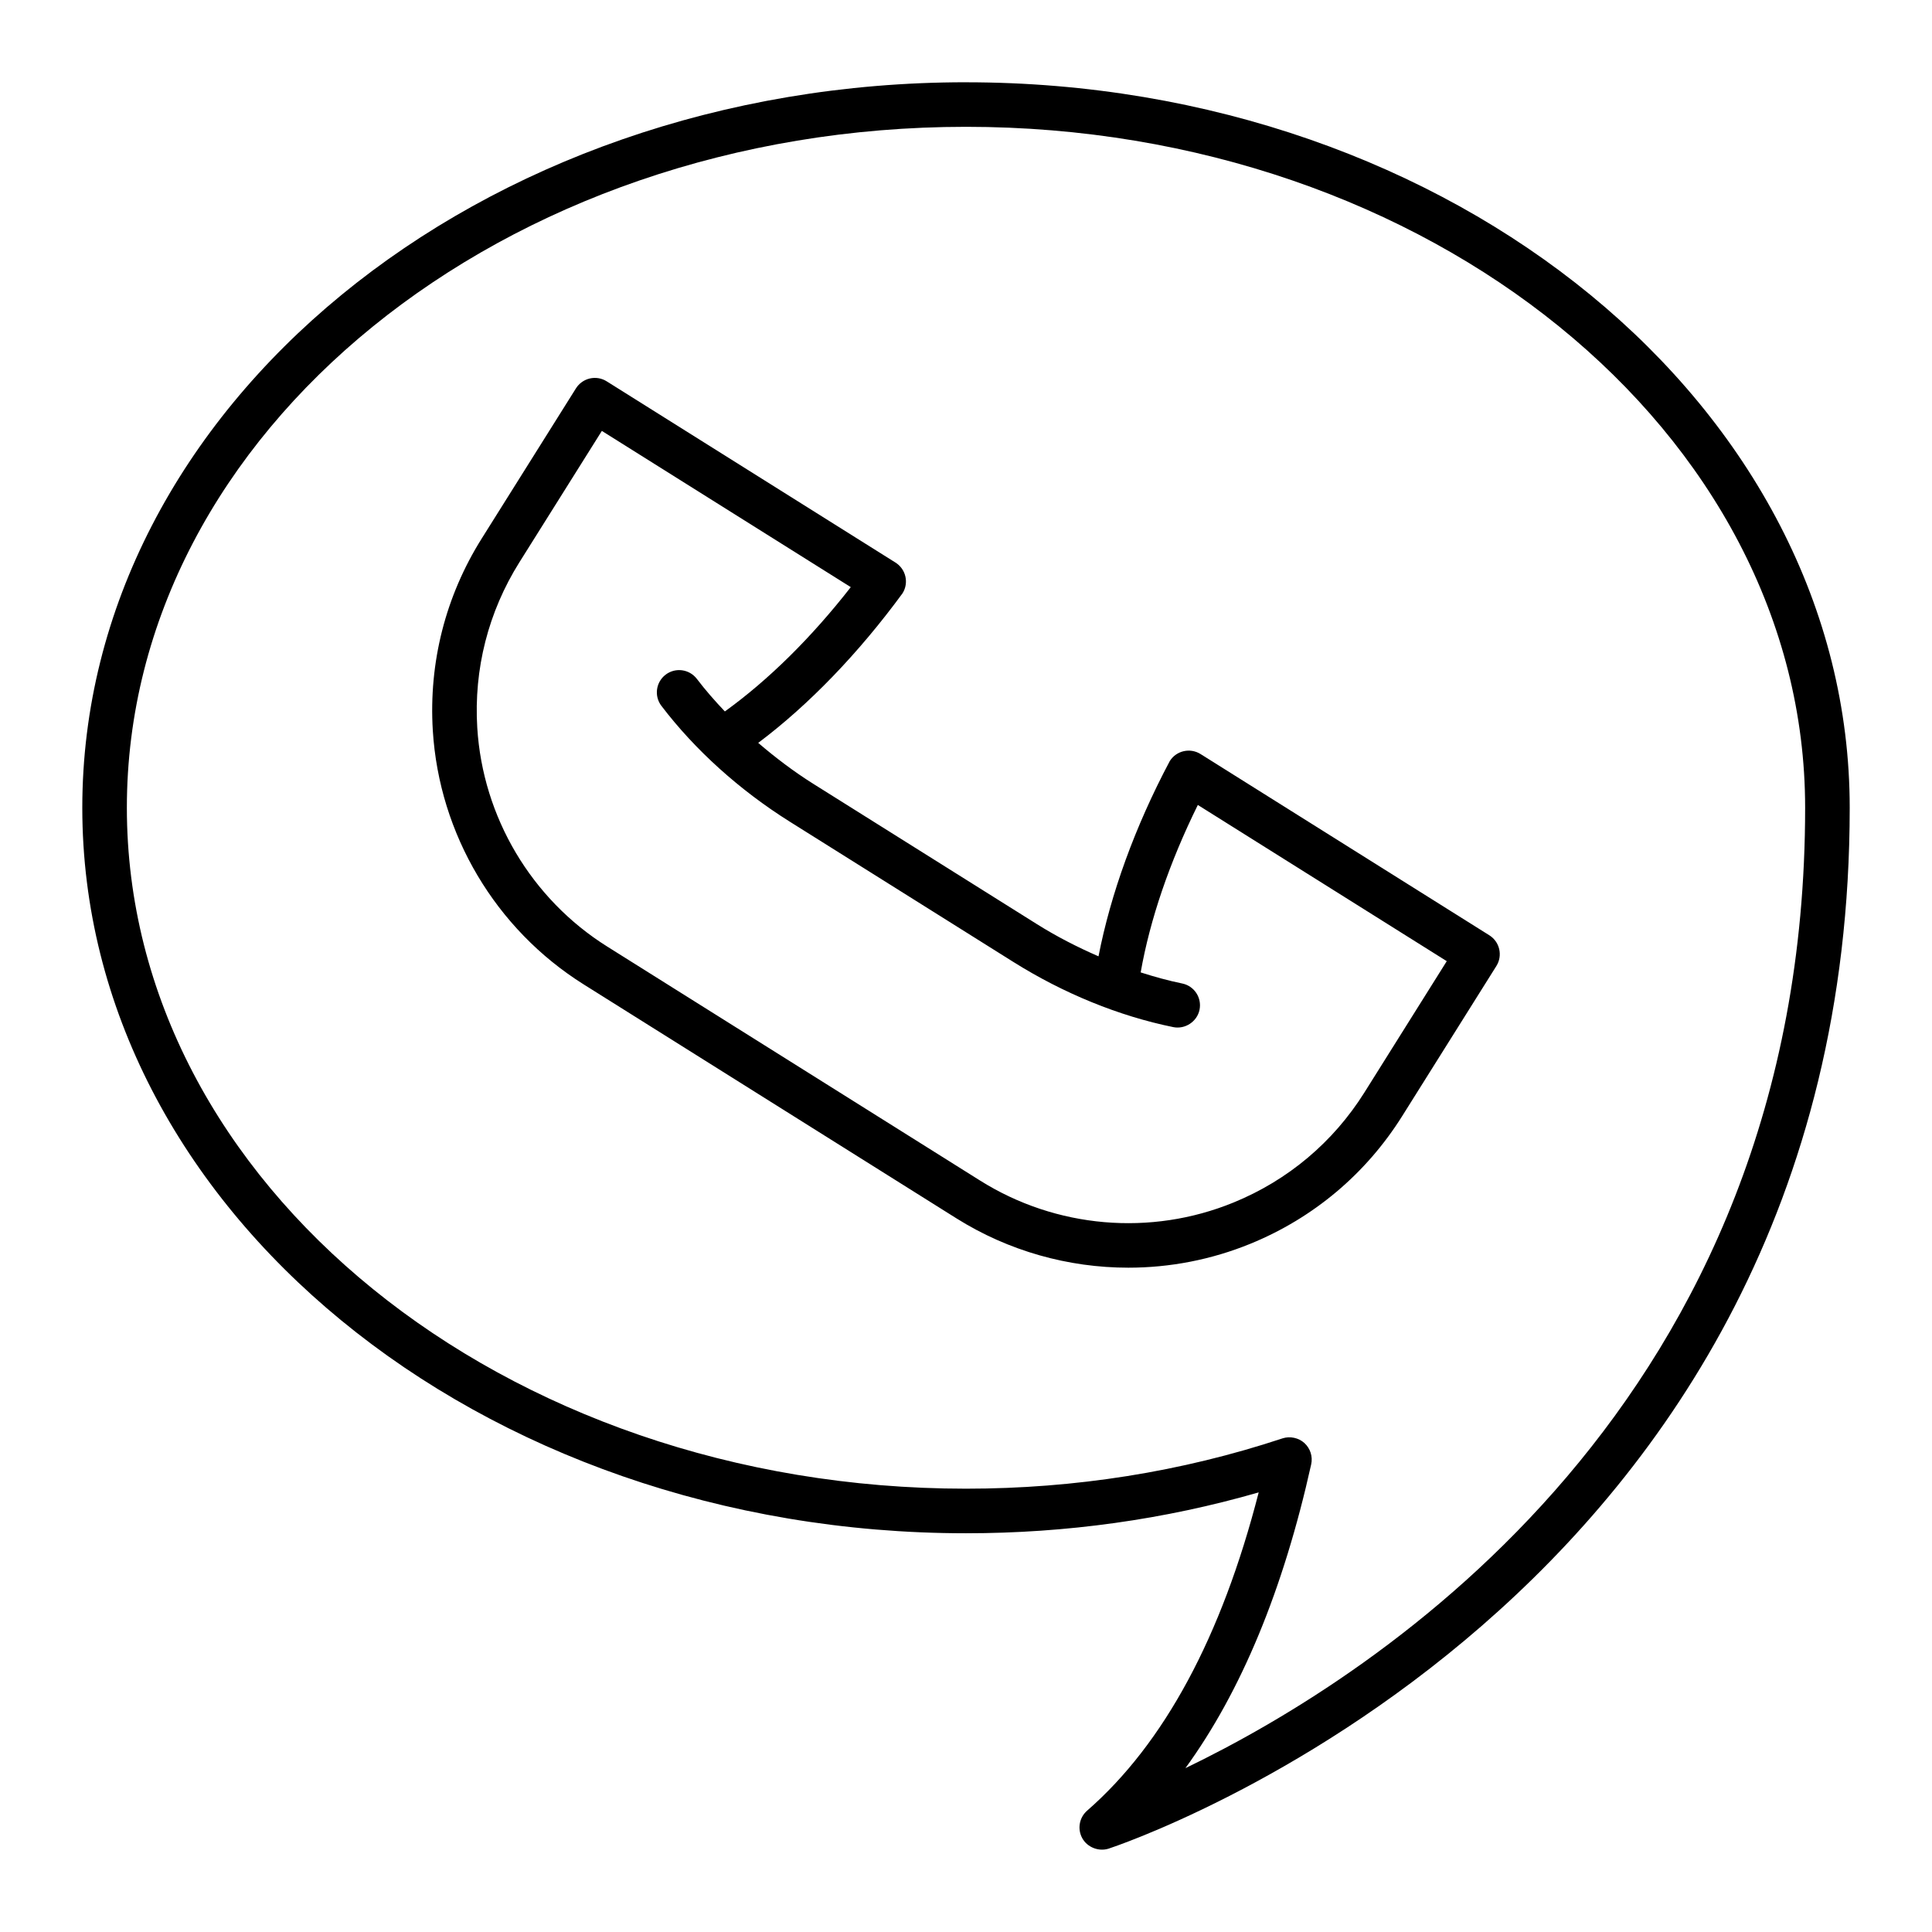
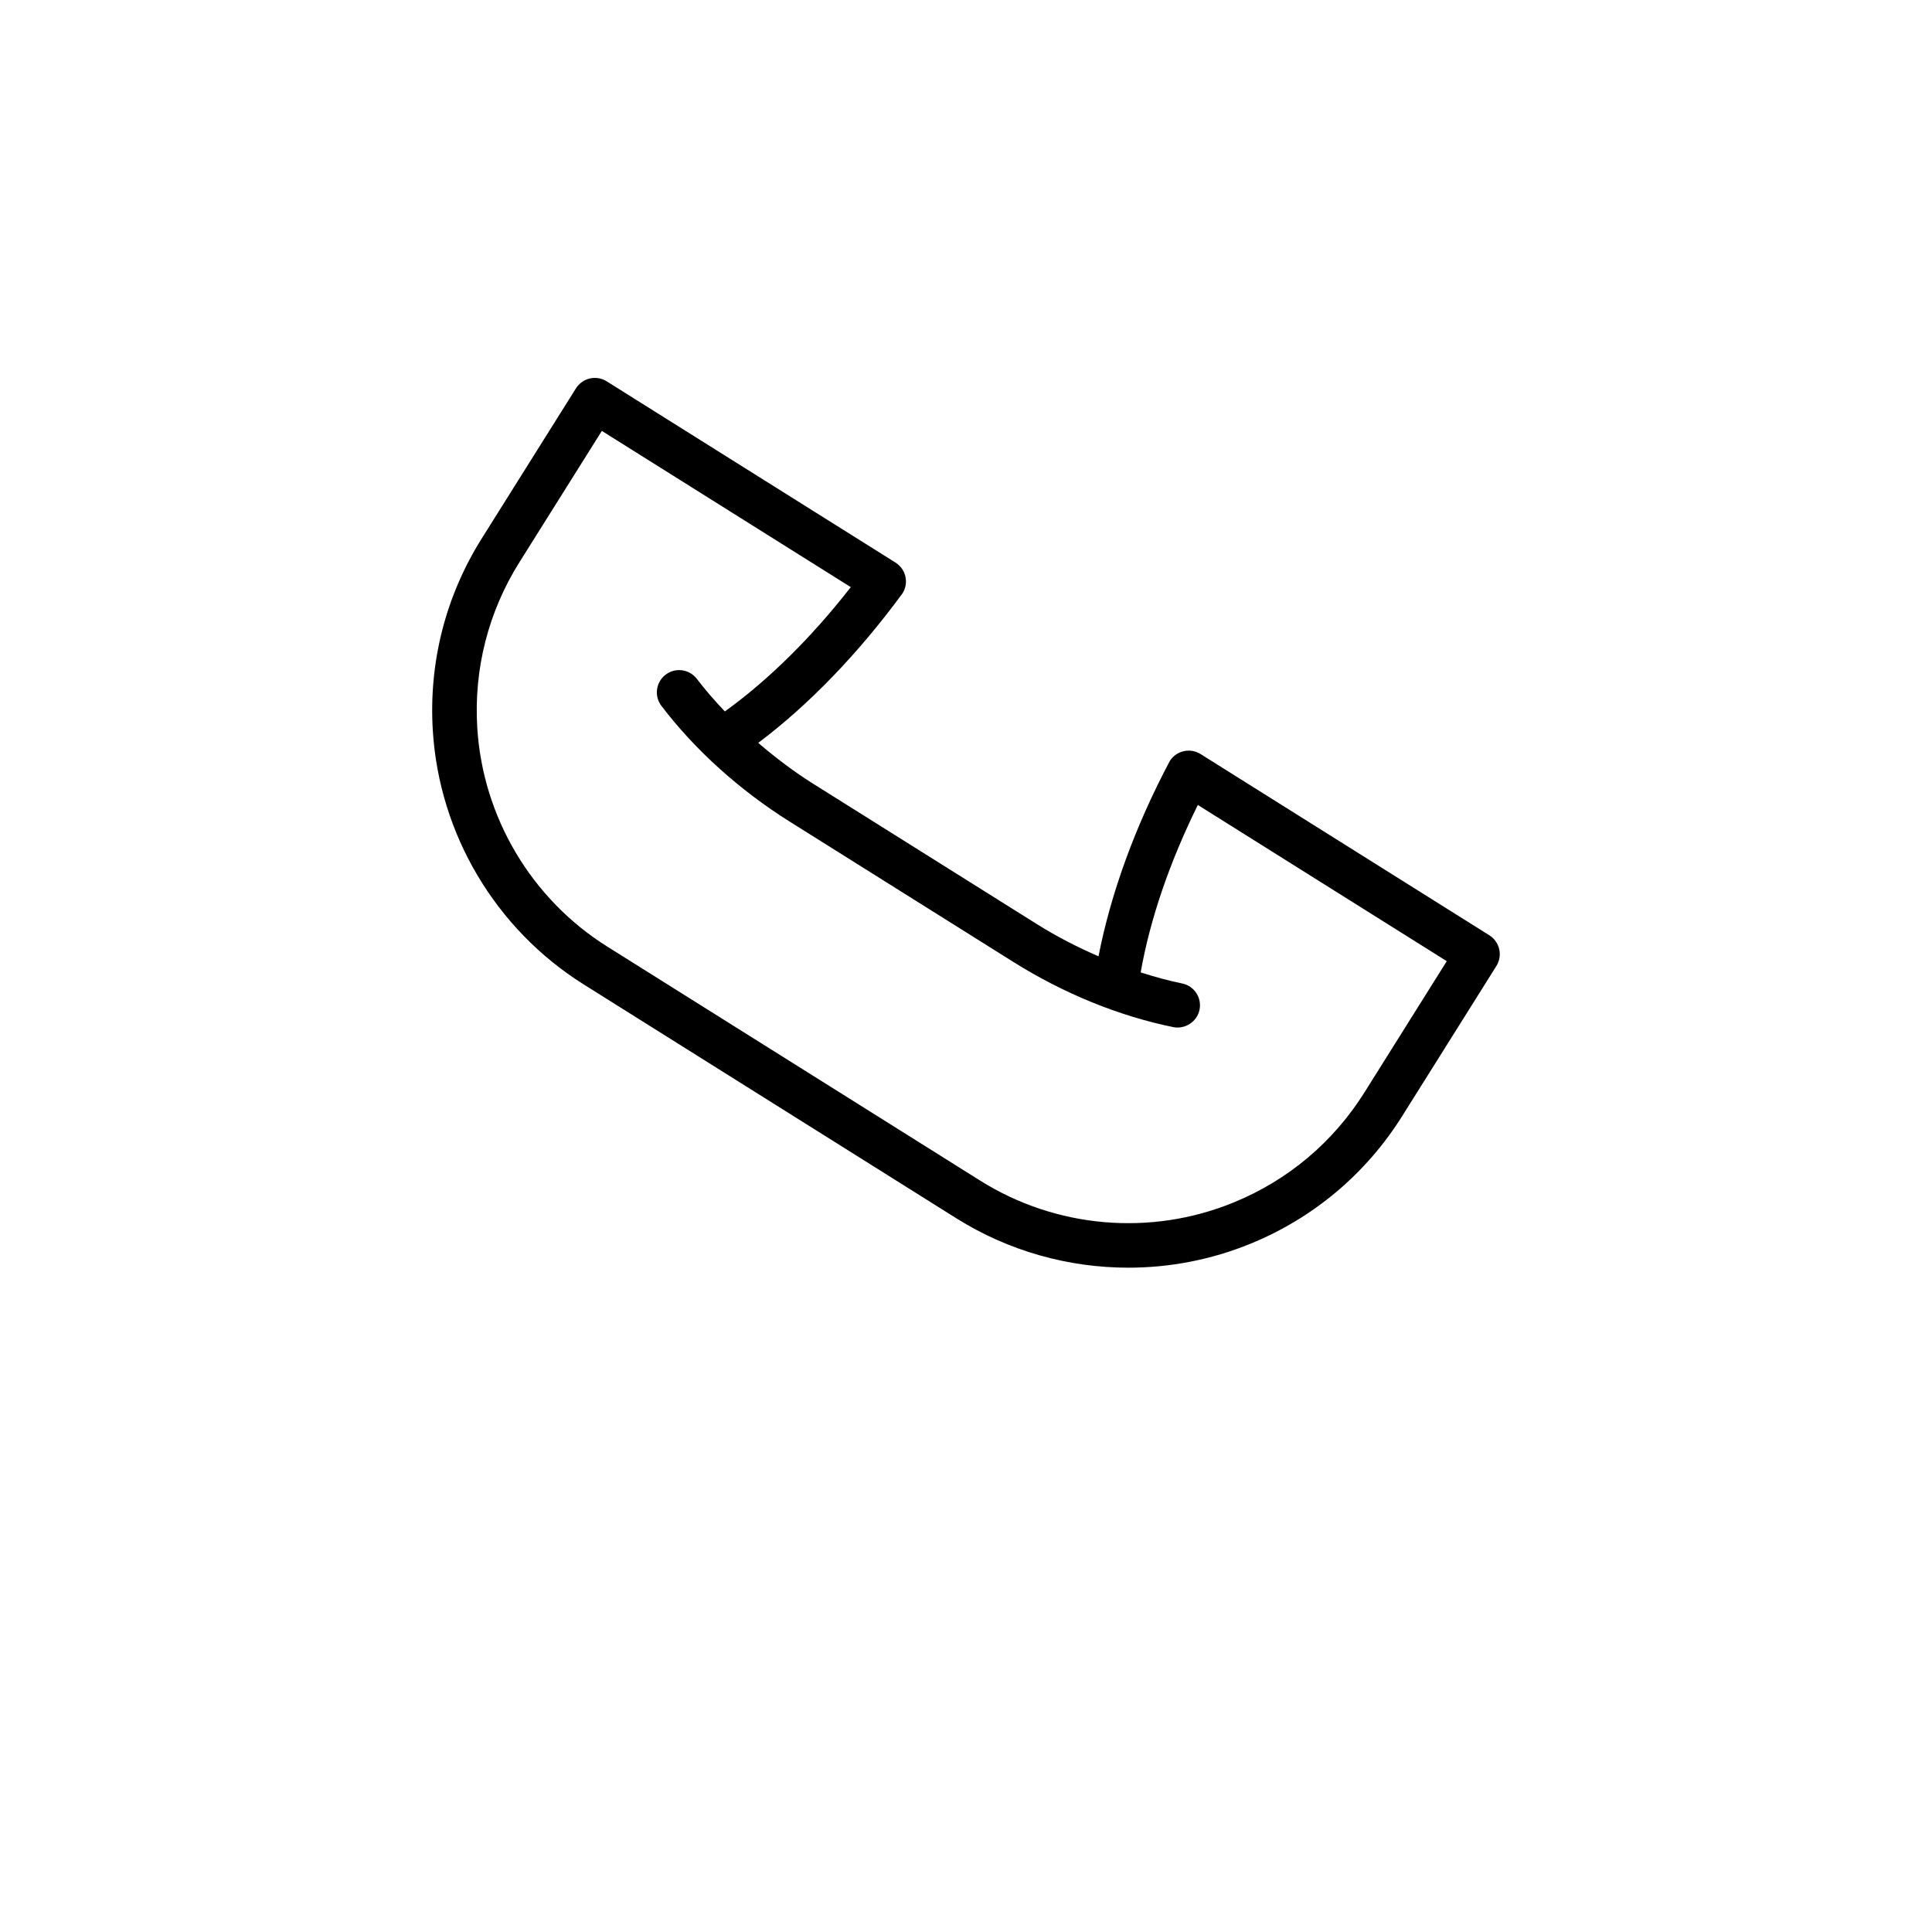
<svg xmlns="http://www.w3.org/2000/svg" fill="#000000" width="800px" height="800px" version="1.1" viewBox="144 144 512 512">
  <g>
-     <path d="m400 165.8c-129.14 0-234.19 86.246-234.19 192.27 0 106.01 105.06 192.26 234.19 192.26 26.605 0 52.648-3.644 77.566-10.832-9.801 38.223-25.07 66.559-45.461 84.34-2.109 1.836-2.641 4.906-1.27 7.348 1.344 2.391 4.332 3.543 6.938 2.731 1.965-0.629 196.42-64.98 196.42-275.84 0-106.02-105.06-192.27-234.19-192.27zm58.148 446.78c14.773-20.309 25.941-47.262 33.328-80.504 0.461-2.074-0.227-4.234-1.801-5.664-1.512-1.371-3.801-1.887-5.816-1.223-26.719 8.848-54.938 13.328-83.859 13.328-122.62 0-222.38-80.949-222.38-180.45-0.004-99.508 99.758-180.46 222.38-180.46s222.38 80.949 222.38 180.46c0 157.74-113.52 230.08-164.23 254.51z" />
    <path d="m538.69 391.86-76.547-48.039c-2.762-1.715-6.402-0.898-8.137 1.867-9.266 17.441-15.68 35.277-18.891 51.75-5.574-2.434-11.074-5.234-16.332-8.539l-59.203-37.145c-5.207-3.269-10.07-6.965-14.645-10.883 13.395-10.051 26.605-23.762 38.246-39.641 1.734-2.762 0.898-6.402-1.863-8.141l-76.547-48.039c-1.32-0.832-2.902-1.098-4.453-0.754-1.527 0.355-2.848 1.293-3.684 2.621l-24.98 39.805c-9.578 15.258-14.059 32.84-12.957 50.852 1.691 27.492 16.629 52.637 39.949 67.281l98.812 62.016c13.809 8.664 29.648 13.078 45.562 13.078 10.977 0 21.988-2.098 32.395-6.359 16.691-6.836 30.578-18.52 40.16-33.785l24.98-39.805c1.73-2.762 0.898-6.406-1.867-8.141zm-33.117 41.672c-8.266 13.16-20.238 23.238-34.633 29.129-21.973 9.012-47.094 6.836-67.203-5.797l-98.816-62.016c-20.105-12.613-32.98-34.293-34.441-57.996-0.949-15.527 2.914-30.695 11.172-43.855l21.844-34.801 65.969 41.402c-10.449 13.391-21.805 24.605-33.371 32.941-2.648-2.793-5.16-5.656-7.418-8.625-1.98-2.598-5.688-3.098-8.277-1.121-2.594 1.977-3.094 5.68-1.117 8.273 8.906 11.691 20.668 22.301 34.02 30.688l59.203 37.145c13.34 8.379 28.008 14.359 42.418 17.297 3.117 0.637 6.316-1.43 6.965-4.598 0.652-3.199-1.41-6.32-4.606-6.965-3.652-0.746-7.324-1.766-10.992-2.934 2.473-14.031 7.633-29.137 15.148-44.375l65.969 41.398z" />
  </g>
</svg>